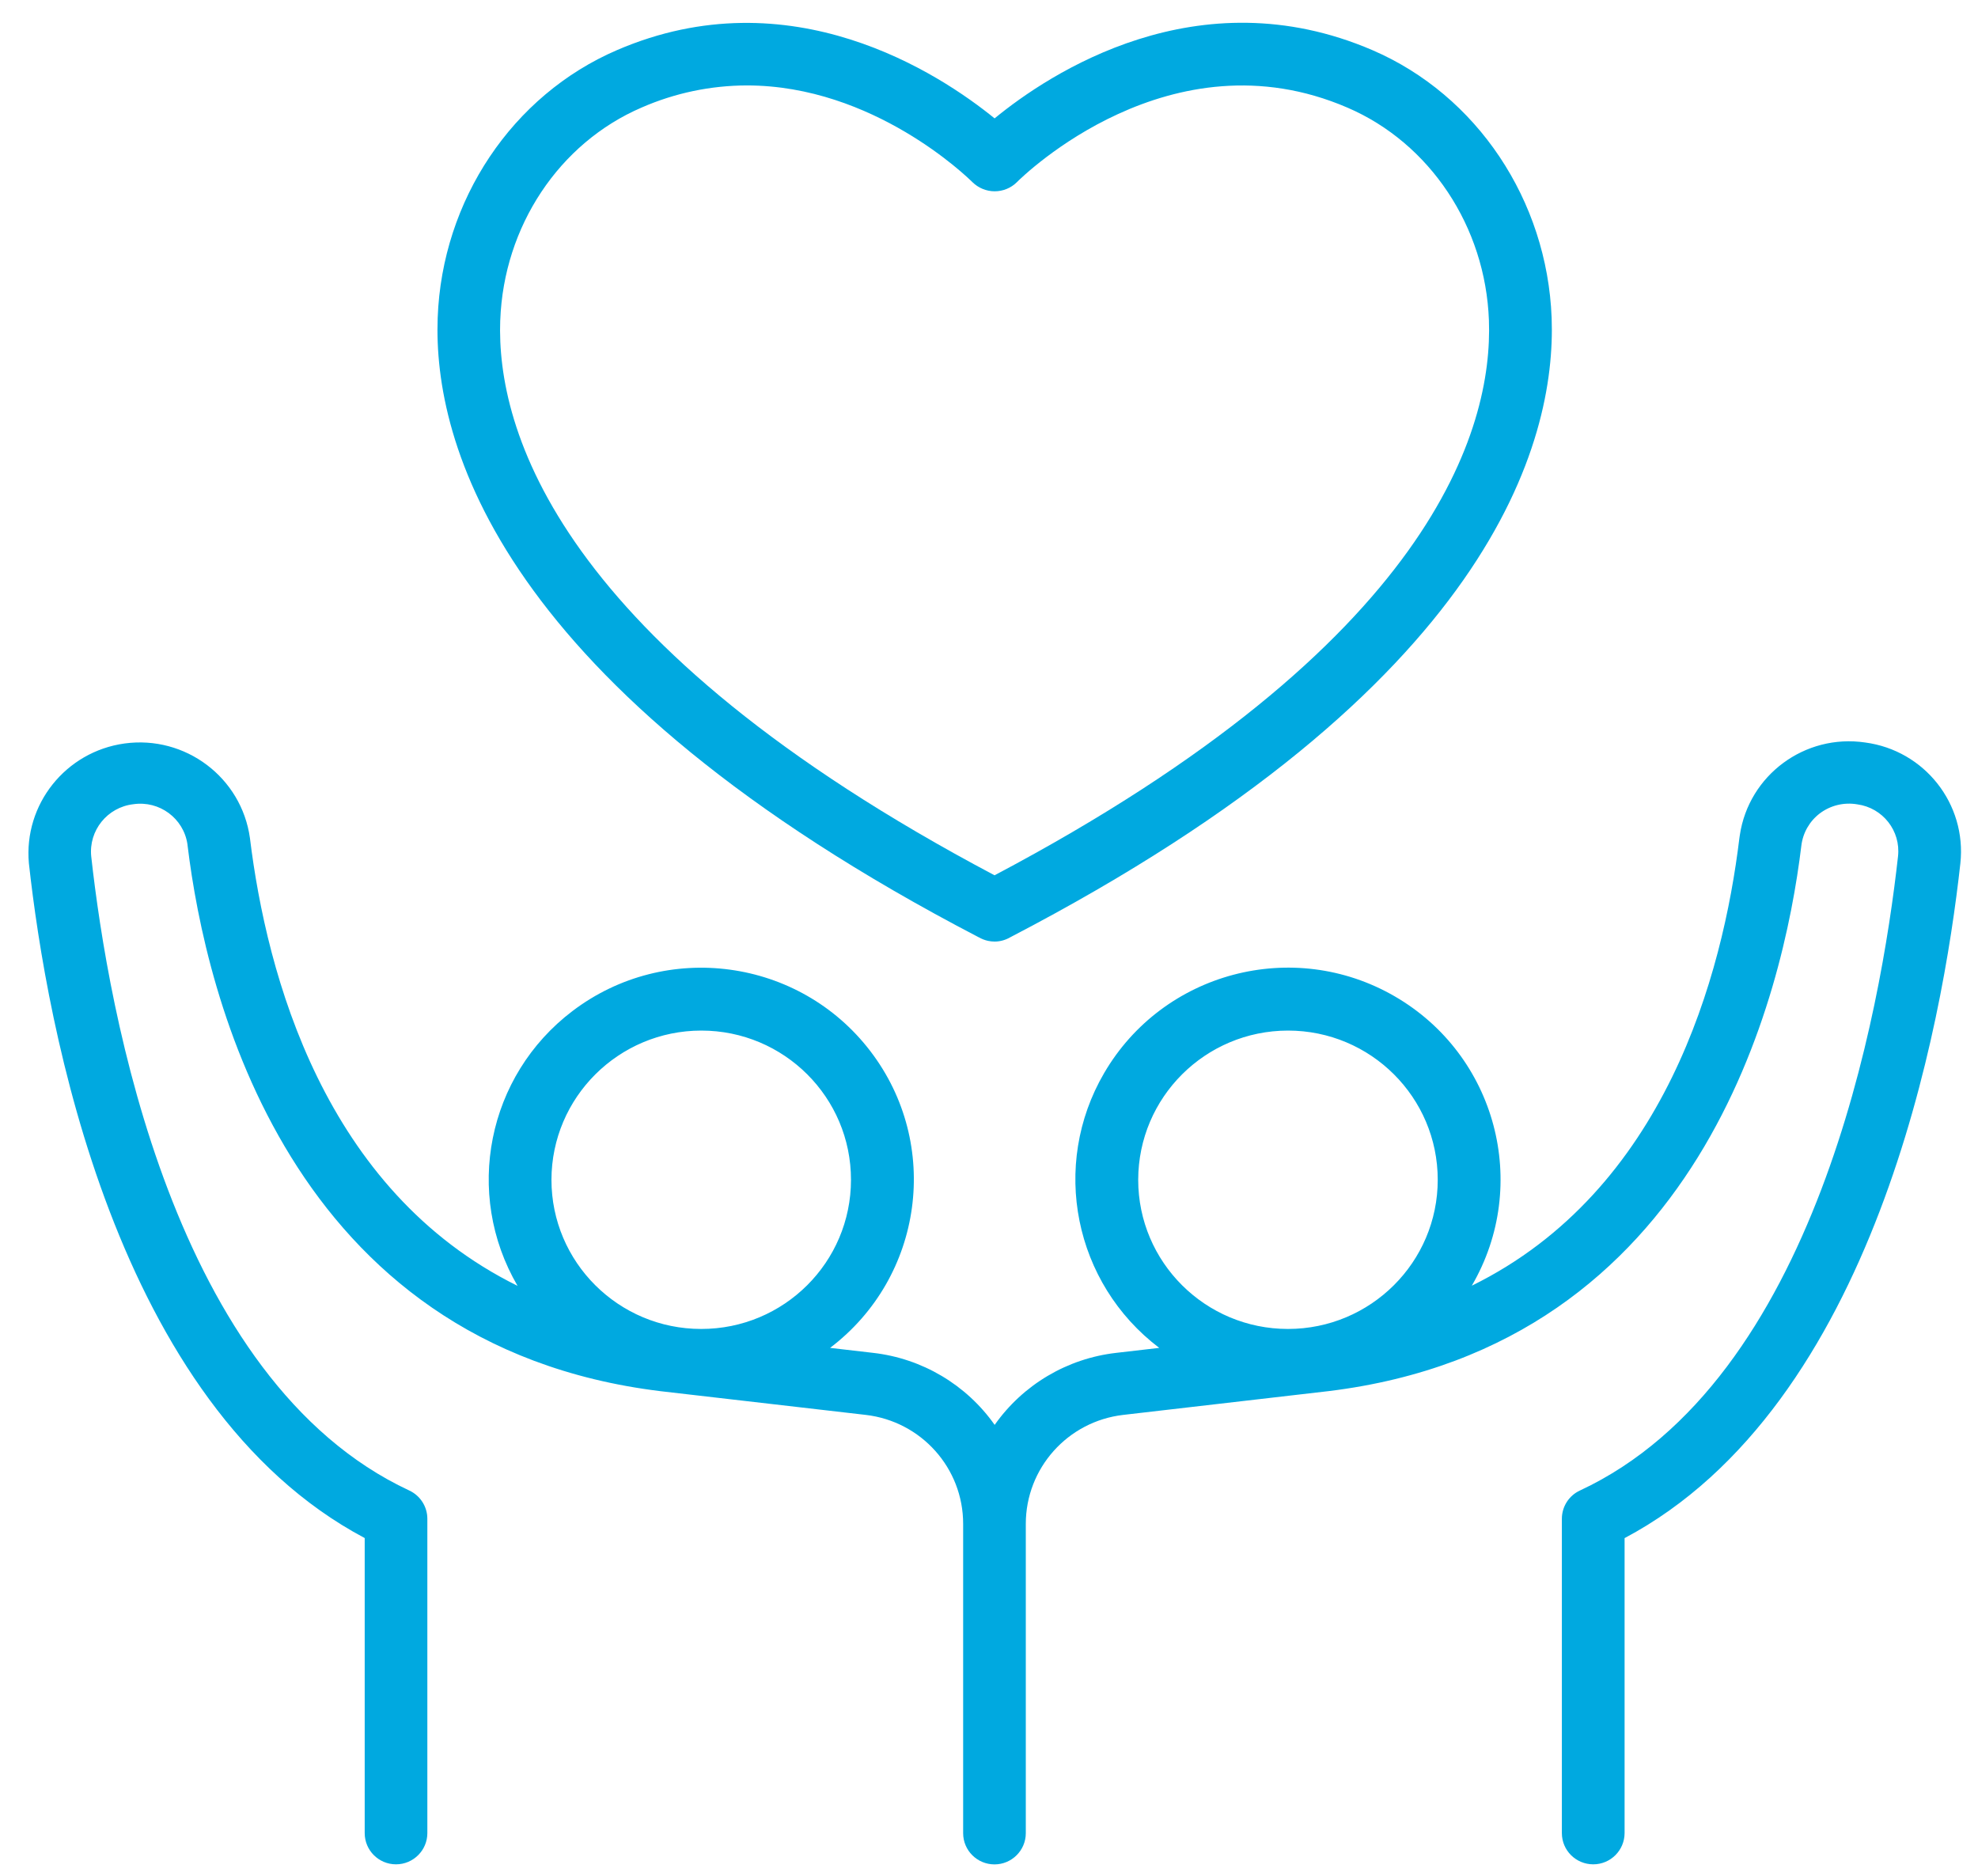
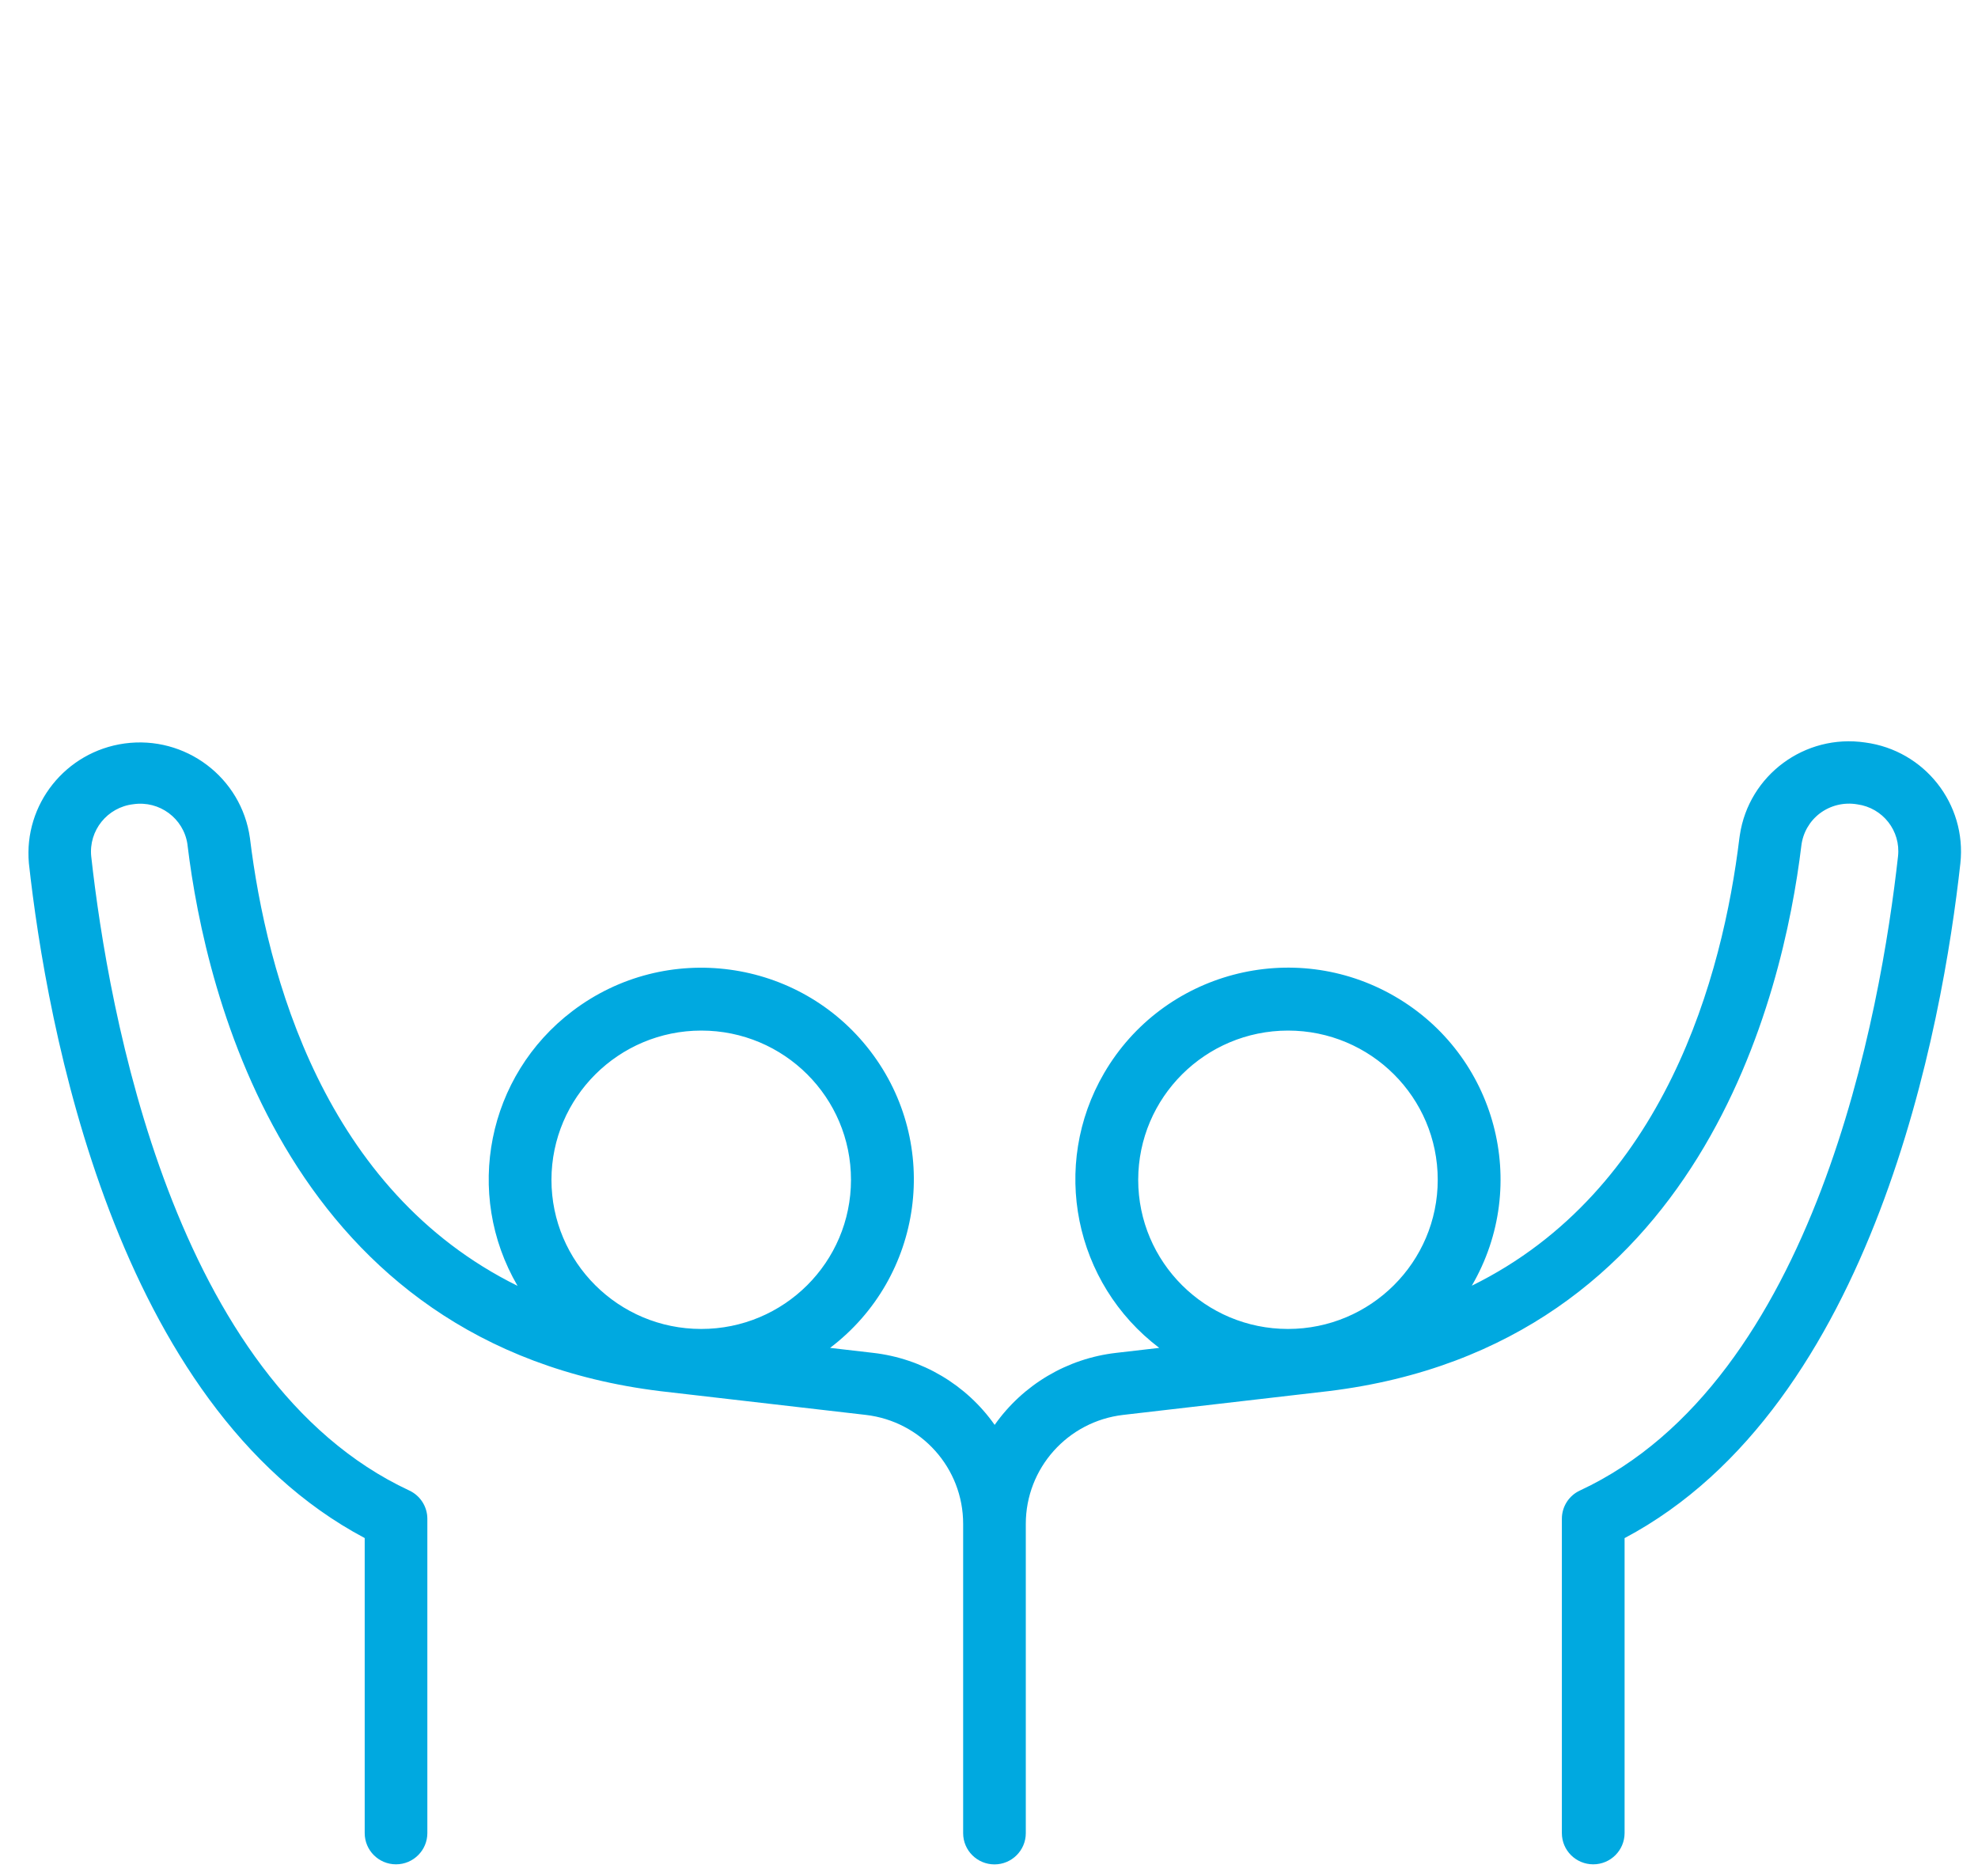
<svg xmlns="http://www.w3.org/2000/svg" width="58" height="55" viewBox="0 0 58 55" fill="none">
-   <path d="M28.701 27.482C28.786 27.532 28.877 27.567 28.973 27.588C29.036 27.601 29.101 27.608 29.166 27.608C29.331 27.608 29.491 27.561 29.633 27.477C43.751 20.136 45.632 12.951 45.498 9.319C45.366 5.872 43.308 2.79 40.242 1.47C35.118 -0.733 30.764 2.158 29.164 3.471C27.555 2.163 23.183 -0.726 18.09 1.47C15.024 2.79 12.961 5.872 12.834 9.319C12.699 12.953 14.586 20.137 28.701 27.484V27.482ZM14.669 9.387C14.771 6.641 16.392 4.193 18.817 3.152C19.79 2.727 20.838 2.507 21.9 2.505C25.613 2.505 28.372 5.2 28.517 5.344C28.691 5.513 28.924 5.609 29.166 5.609C29.408 5.609 29.643 5.515 29.815 5.344C29.996 5.162 34.324 0.919 39.511 3.156C41.931 4.197 43.558 6.646 43.659 9.391C43.775 12.561 42.03 18.862 29.163 25.665C16.302 18.86 14.552 12.557 14.668 9.387H14.669Z" fill="#00A9E0" />
  <path d="M54.692 21.771C52.923 21.51 51.278 22.727 51.016 24.489C51.012 24.517 51.007 24.548 51.003 24.577C50.517 28.577 48.832 34.906 43.157 37.699C44.885 34.735 43.872 30.935 40.895 29.213C37.919 27.491 34.104 28.5 32.375 31.466C30.797 34.173 31.491 37.627 33.992 39.522L32.73 39.668C31.292 39.832 29.996 40.602 29.166 41.78C28.336 40.601 27.038 39.832 25.602 39.668L24.34 39.522C27.078 37.444 27.608 33.548 25.521 30.821C23.435 28.094 19.524 27.567 16.787 29.645C14.286 31.541 13.595 34.996 15.176 37.703C9.5 34.902 7.819 28.575 7.329 24.575C7.083 22.798 5.436 21.555 3.651 21.8C1.925 22.039 0.692 23.585 0.847 25.312C1.366 30.021 3.355 41.208 10.694 45.098V53.75C10.694 54.256 11.106 54.665 11.612 54.665C12.118 54.665 12.531 54.254 12.531 53.75V44.532C12.531 44.178 12.323 43.853 12.001 43.704C5.073 40.476 3.176 29.625 2.675 25.112C2.597 24.352 3.147 23.669 3.91 23.581C4.673 23.469 5.383 23.993 5.496 24.753C5.497 24.768 5.499 24.782 5.501 24.797C6.031 29.155 8.444 39.459 19.372 40.792L25.386 41.487C27.015 41.676 28.244 43.05 28.242 44.684V53.752C28.242 54.258 28.654 54.667 29.161 54.667C29.667 54.667 30.079 54.256 30.079 53.752V44.684C30.079 43.05 31.307 41.676 32.936 41.487L38.956 40.79C49.877 39.457 52.291 29.166 52.82 24.797C52.865 24.42 53.061 24.078 53.363 23.849C53.677 23.613 54.075 23.518 54.462 23.585C55.209 23.687 55.738 24.363 55.655 25.108C55.153 29.625 53.256 40.475 46.328 43.704C46.004 43.853 45.798 44.178 45.798 44.532V53.75C45.798 54.256 46.21 54.665 46.718 54.665C47.224 54.665 47.635 54.256 47.637 53.75V45.1C54.975 41.208 56.964 30.023 57.483 25.314C57.671 23.574 56.433 22.002 54.692 21.771ZM20.564 30.218C22.99 30.218 24.955 32.177 24.953 34.594C24.953 37.011 22.986 38.969 20.56 38.967C18.135 38.967 16.17 37.008 16.17 34.593C16.174 32.177 18.139 30.22 20.564 30.218ZM37.767 30.218C40.193 30.218 42.158 32.177 42.158 34.593C42.158 37.008 40.191 38.967 37.767 38.967C35.342 38.967 33.375 37.008 33.375 34.593C33.379 32.177 35.342 30.221 37.767 30.218Z" fill="#00A9E0" />
</svg>